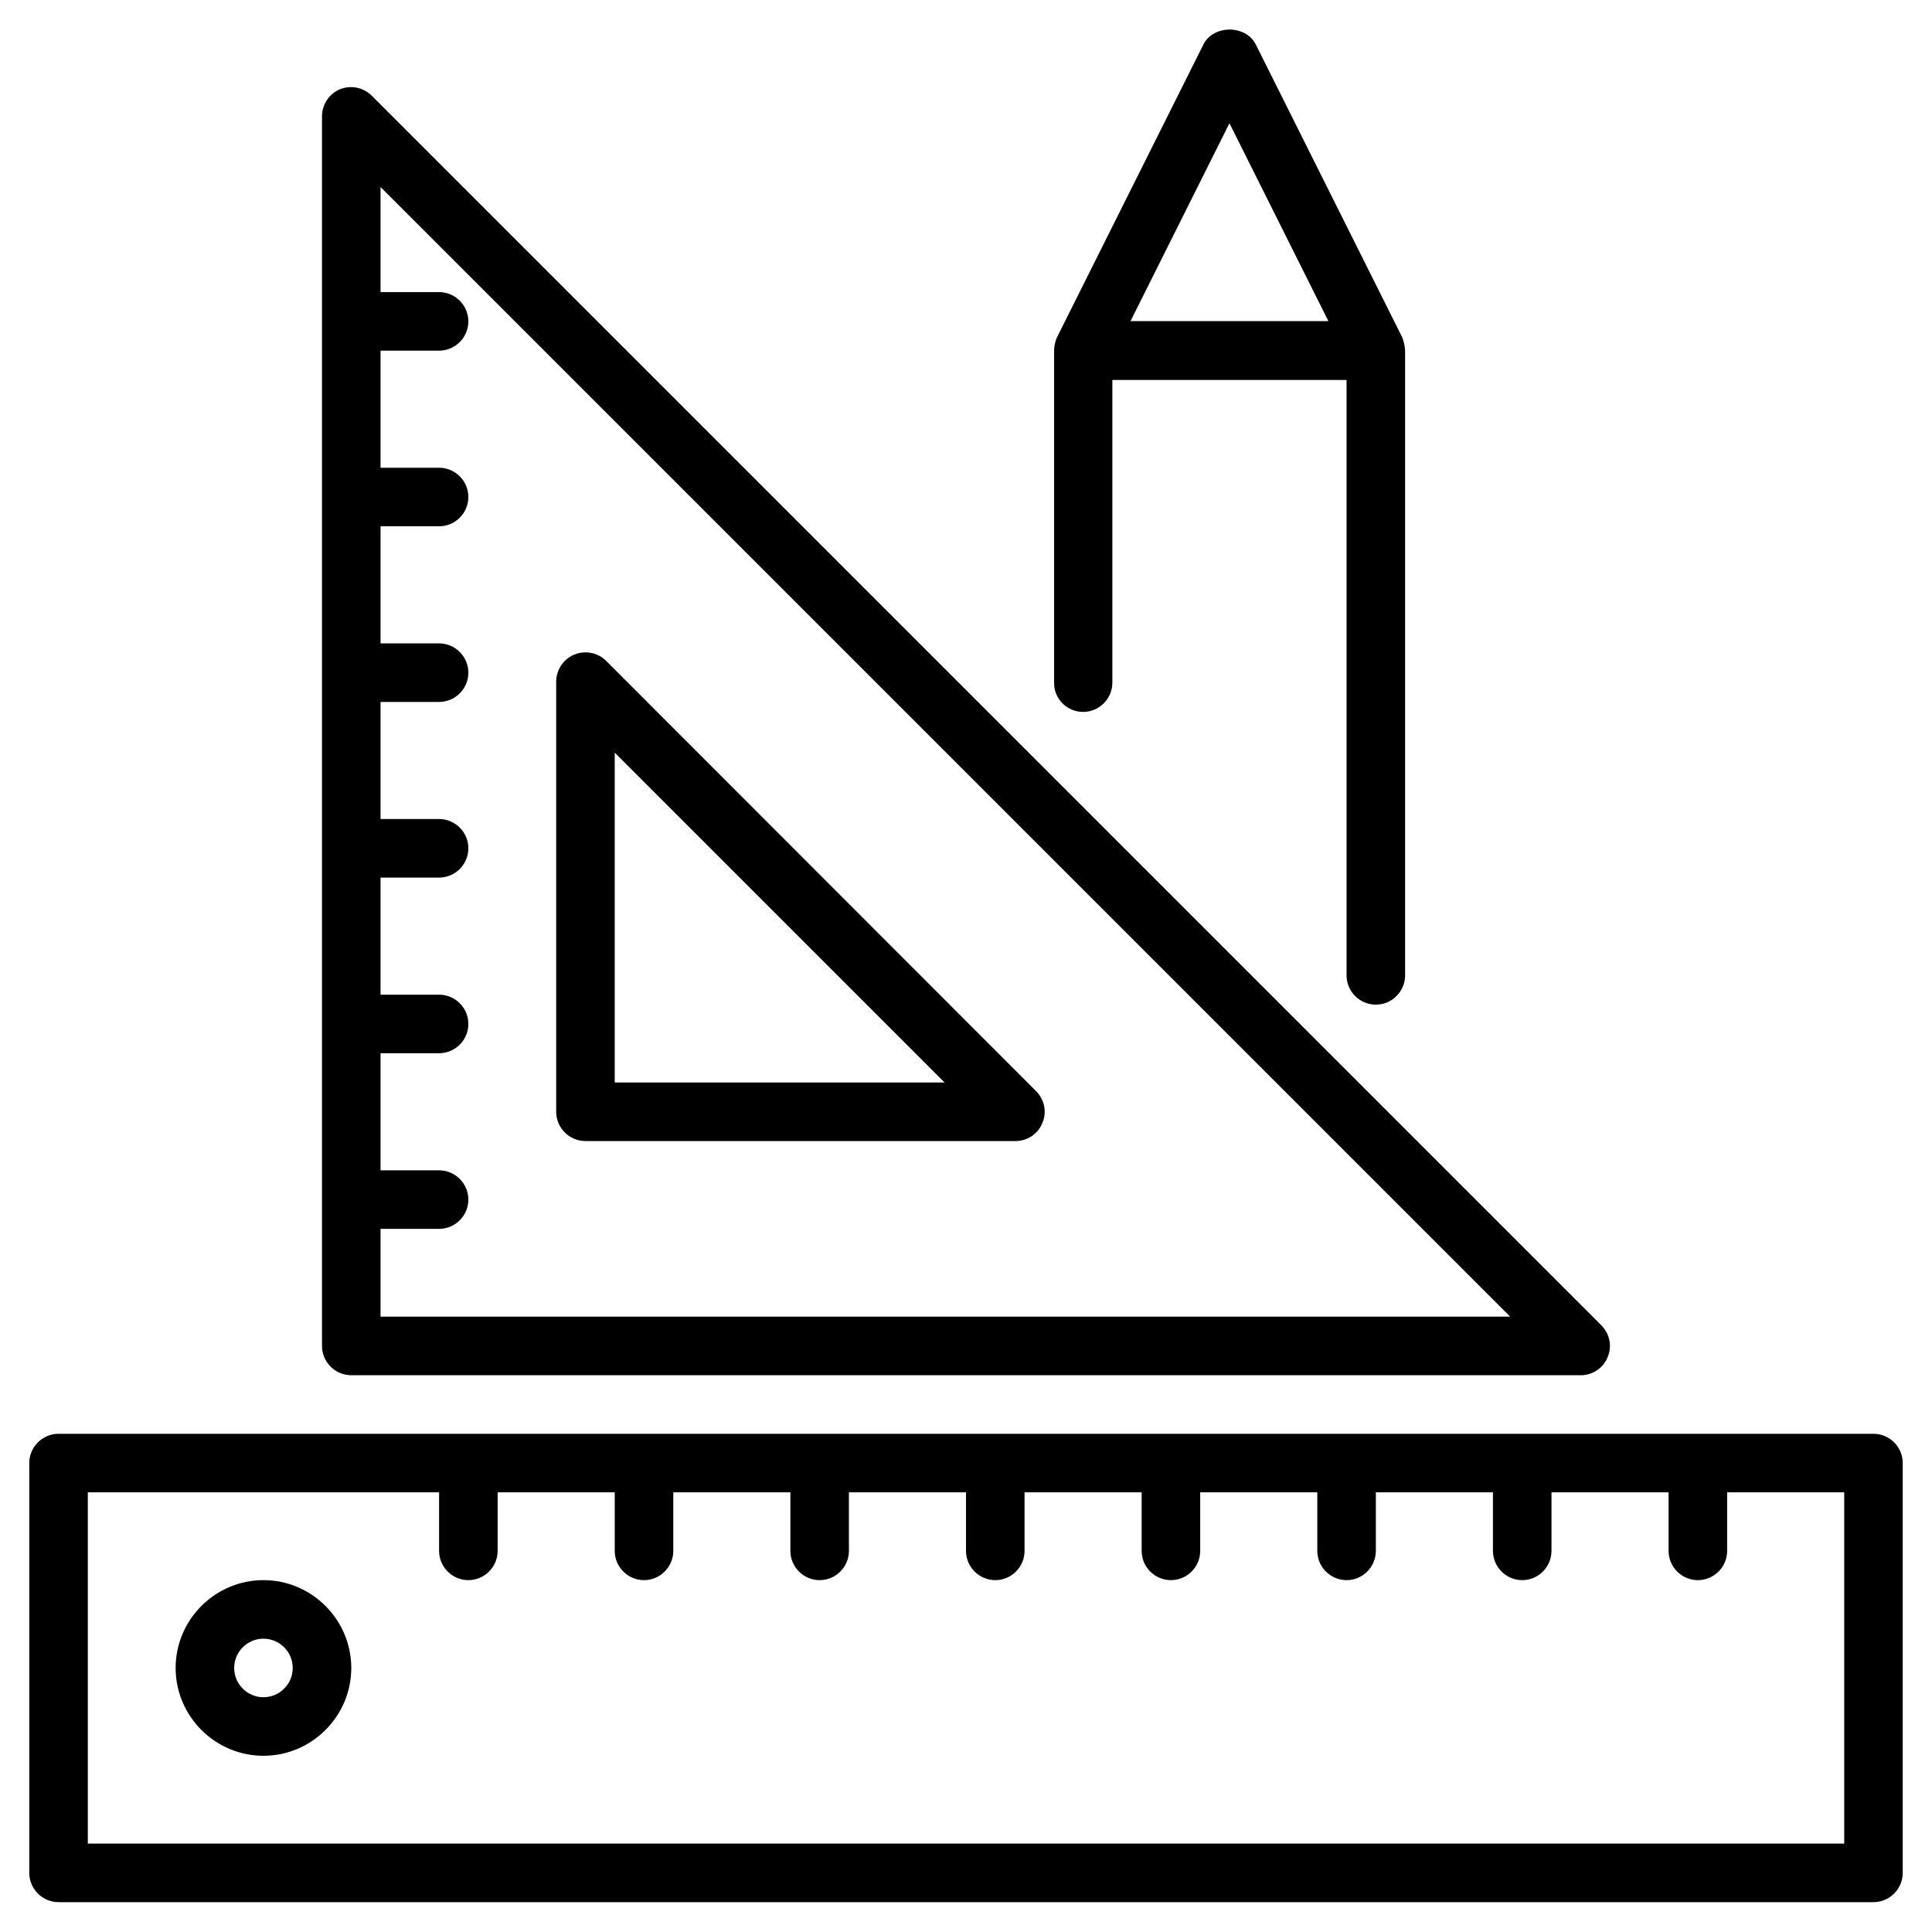
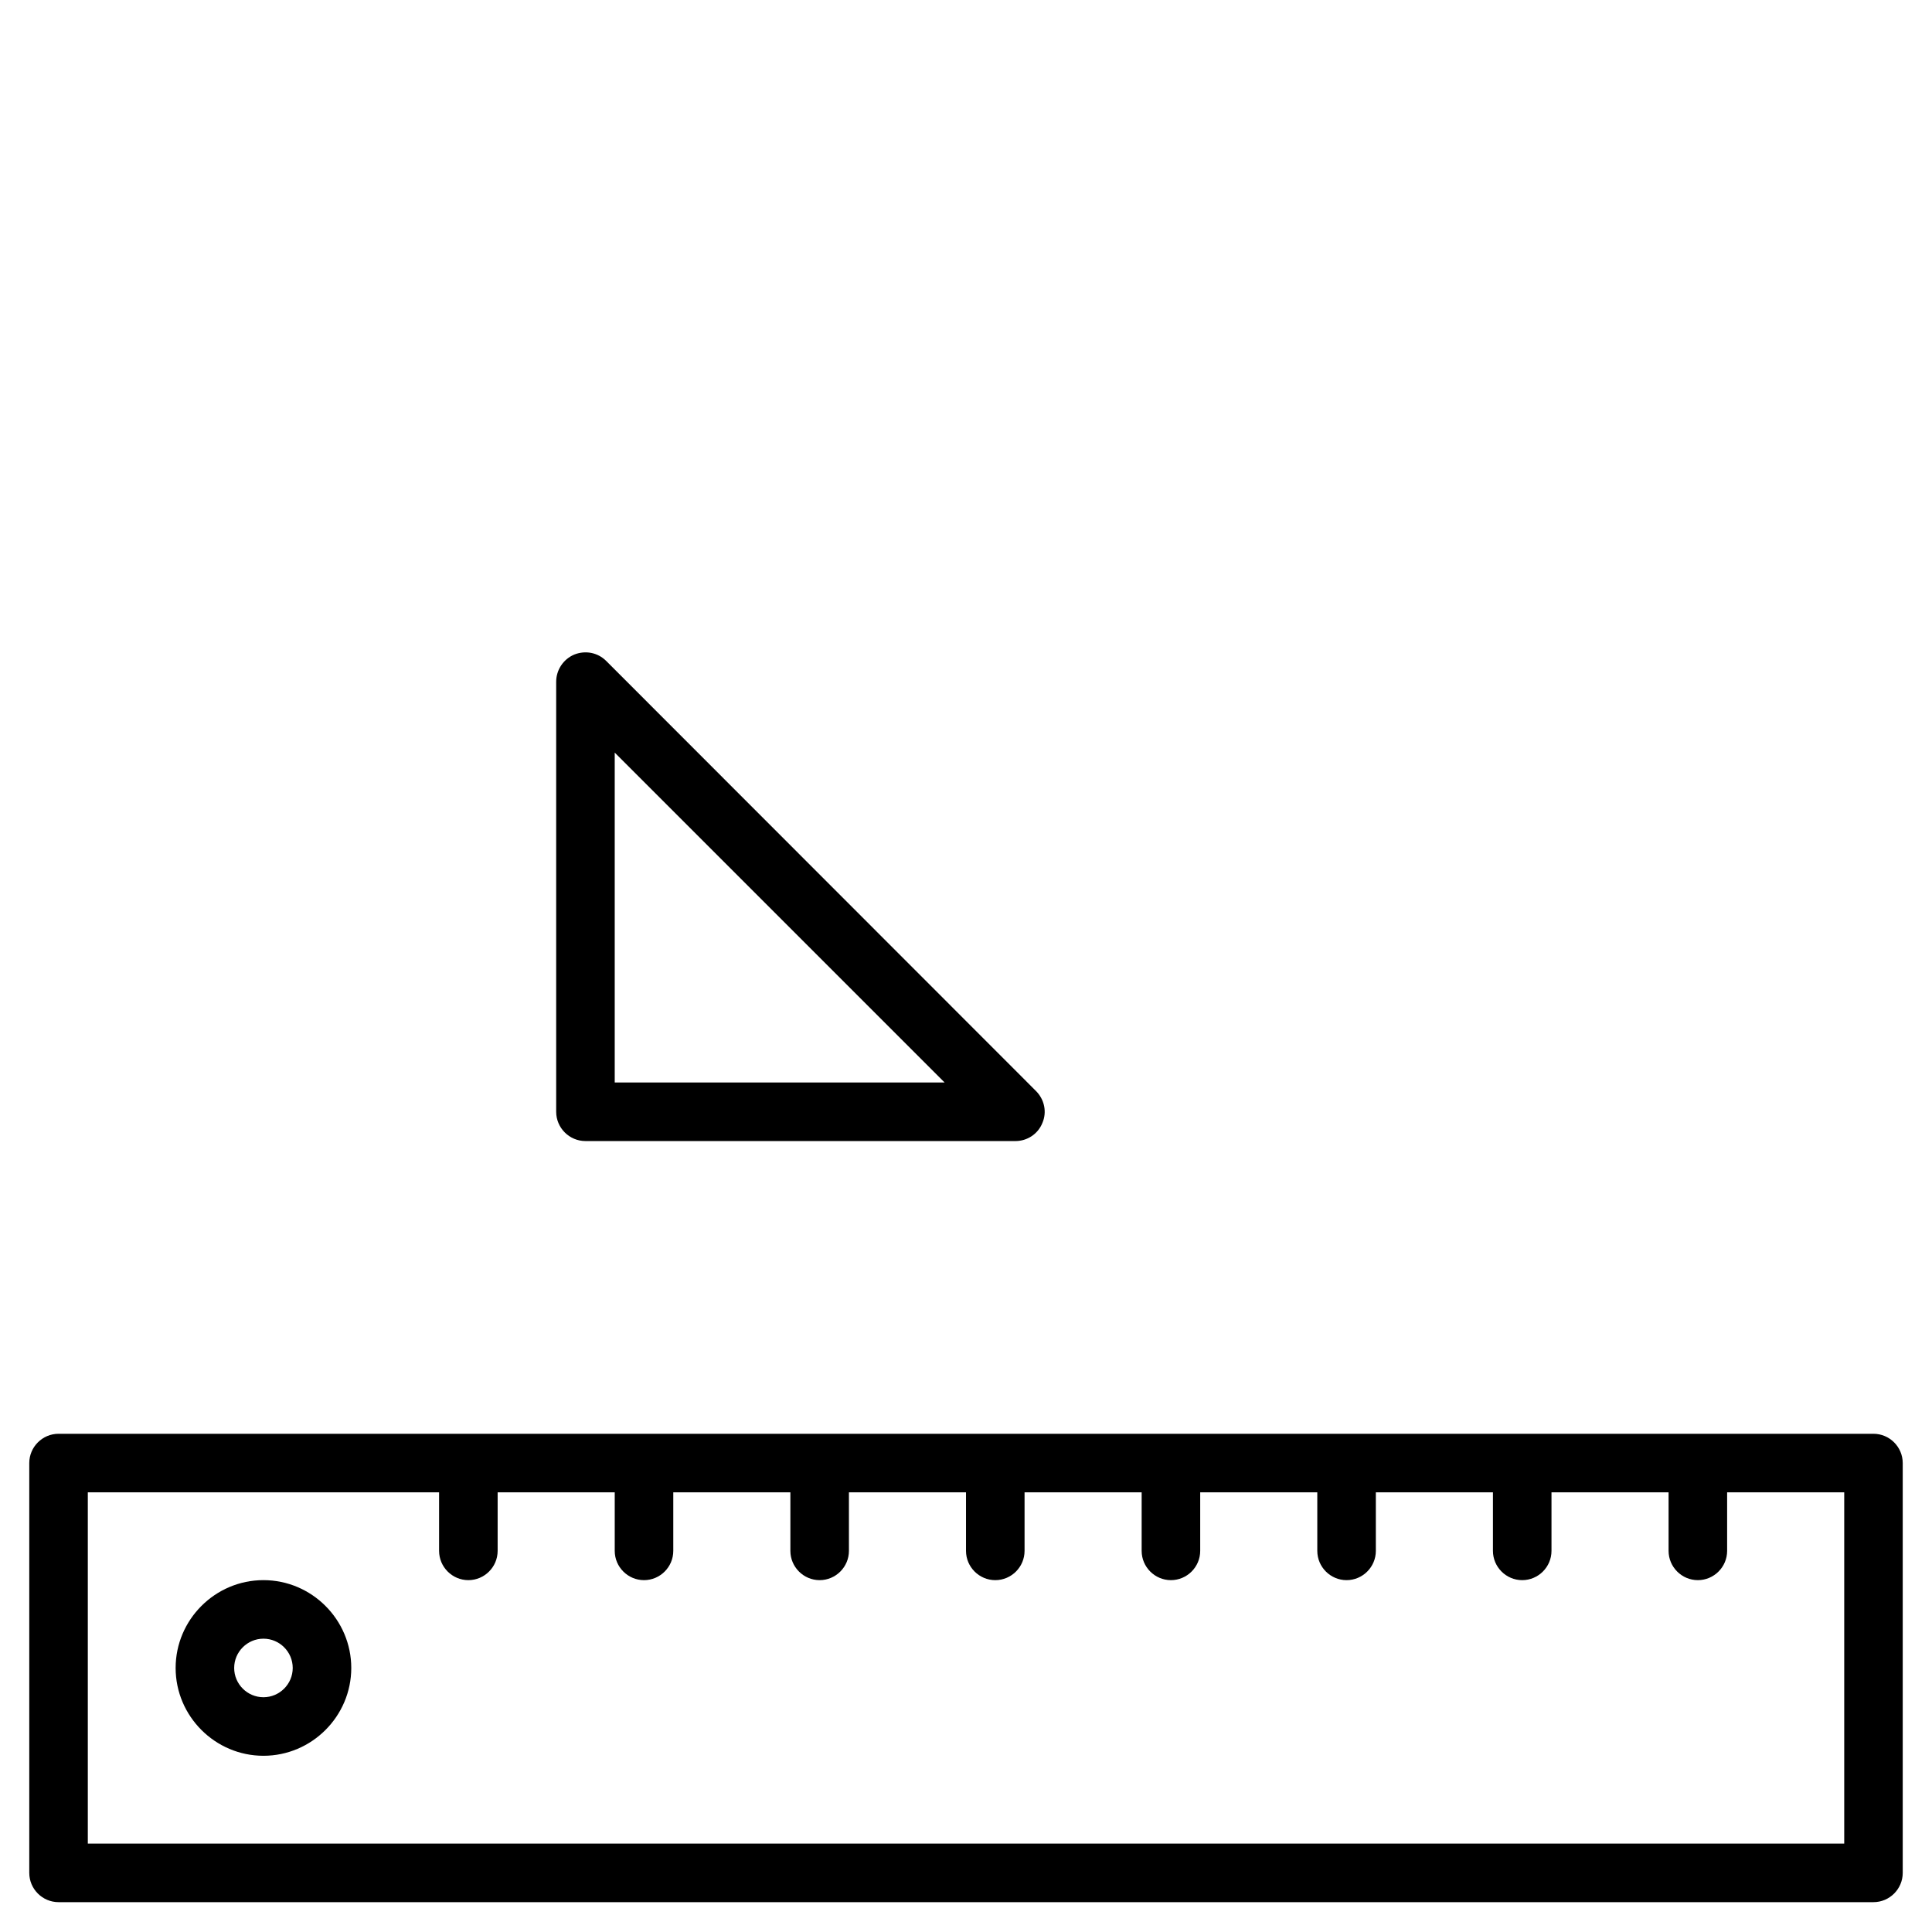
<svg xmlns="http://www.w3.org/2000/svg" id="Layer_1" enable-background="new 0 0 512 512" height="512" viewBox="0 0 512 512" width="512">
  <g>
    <path d="m496.485 379.966h-480.97c-4.267 0-7.758 3.491-7.758 7.758v108.606c0 4.267 3.491 7.758 7.758 7.758h480.97c4.267 0 7.758-3.491 7.758-7.758v-108.606c-.001-4.267-3.491-7.758-7.758-7.758zm-7.758 108.606h-465.454v-93.091h93.091v15.515c0 4.267 3.491 7.758 7.758 7.758s7.758-3.491 7.758-7.758v-15.515h31.03v15.515c0 4.267 3.491 7.758 7.758 7.758s7.758-3.491 7.758-7.758v-15.515h31.03v15.515c0 4.267 3.491 7.758 7.758 7.758s7.758-3.491 7.758-7.758v-15.515h31.028v15.515c0 4.267 3.491 7.758 7.758 7.758s7.758-3.491 7.758-7.758v-15.515h31.03v15.515c0 4.267 3.491 7.758 7.758 7.758s7.758-3.491 7.758-7.758v-15.515h31.03v15.515c0 4.267 3.491 7.758 7.758 7.758s7.758-3.491 7.758-7.758v-15.515h31.03v15.515c0 4.267 3.491 7.758 7.758 7.758s7.758-3.491 7.758-7.758v-15.515h31.03v15.515c0 4.267 3.491 7.758 7.758 7.758s7.758-3.491 7.758-7.758v-15.515h31.03v93.091z" />
-     <path d="m93.091 364.451h325.818c3.103 0 5.973-1.862 7.137-4.81 1.241-2.87.543-6.206-1.707-8.456l-325.818-325.818c-2.25-2.25-5.585-2.87-8.456-1.707-2.87 1.241-4.732 4.034-4.732 7.215v325.818c0 4.267 3.491 7.758 7.758 7.758zm7.757-38.788h15.515c4.267 0 7.758-3.491 7.758-7.758s-3.491-7.758-7.758-7.758h-15.515v-31.03h15.515c4.267 0 7.758-3.491 7.758-7.758s-3.491-7.758-7.758-7.758h-15.515v-31.03h15.515c4.267 0 7.758-3.491 7.758-7.758s-3.491-7.758-7.758-7.758h-15.515v-31.03h15.515c4.267 0 7.758-3.491 7.758-7.758s-3.491-7.758-7.758-7.758h-15.515v-31.03h15.515c4.267 0 7.758-3.491 7.758-7.758s-3.491-7.758-7.758-7.758h-15.515v-31.03h15.515c4.267 0 7.758-3.491 7.758-7.758s-3.491-7.758-7.758-7.758h-15.515v-27.85l299.365 299.365h-299.365z" />
    <path d="m274.541 289.125-113.882-113.959c-2.25-2.25-5.508-2.87-8.456-1.707-2.948 1.241-4.81 4.112-4.81 7.215v113.959c0 4.267 3.491 7.758 7.758 7.758h113.959c3.103 0 5.973-1.862 7.137-4.81 1.241-2.871.543-6.206-1.706-8.456zm-111.632-2.25v-87.428l87.428 87.428z" />
    <path d="m69.818 418.754c-12.8 0-23.273 10.473-23.273 23.273s10.473 23.273 23.273 23.273 23.273-10.473 23.273-23.273-10.473-23.273-23.273-23.273zm0 31.03c-4.267 0-7.758-3.491-7.758-7.758s3.491-7.758 7.758-7.758 7.758 3.491 7.758 7.758-3.491 7.758-7.758 7.758z" />
-     <path d="m371.588 89.367-38.788-77.575c-2.638-5.275-11.248-5.275-13.886 0l-38.788 77.576c-.198.439-.404.994-.555 1.651-.169.739-.219 1.396-.221 1.917v87.971c-.078 4.267 3.413 7.758 7.68 7.758 4.267 0 7.758-3.491 7.758-7.758v-80.213h62.061v157.789c0 4.267 3.491 7.758 7.758 7.758s7.758-3.491 7.758-7.758v-165.547c-.026-.51-.092-1.104-.23-1.758-.15-.702-.349-1.31-.547-1.811zm-45.77-56.708 26.221 52.441h-52.441z" />
  </g>
</svg>